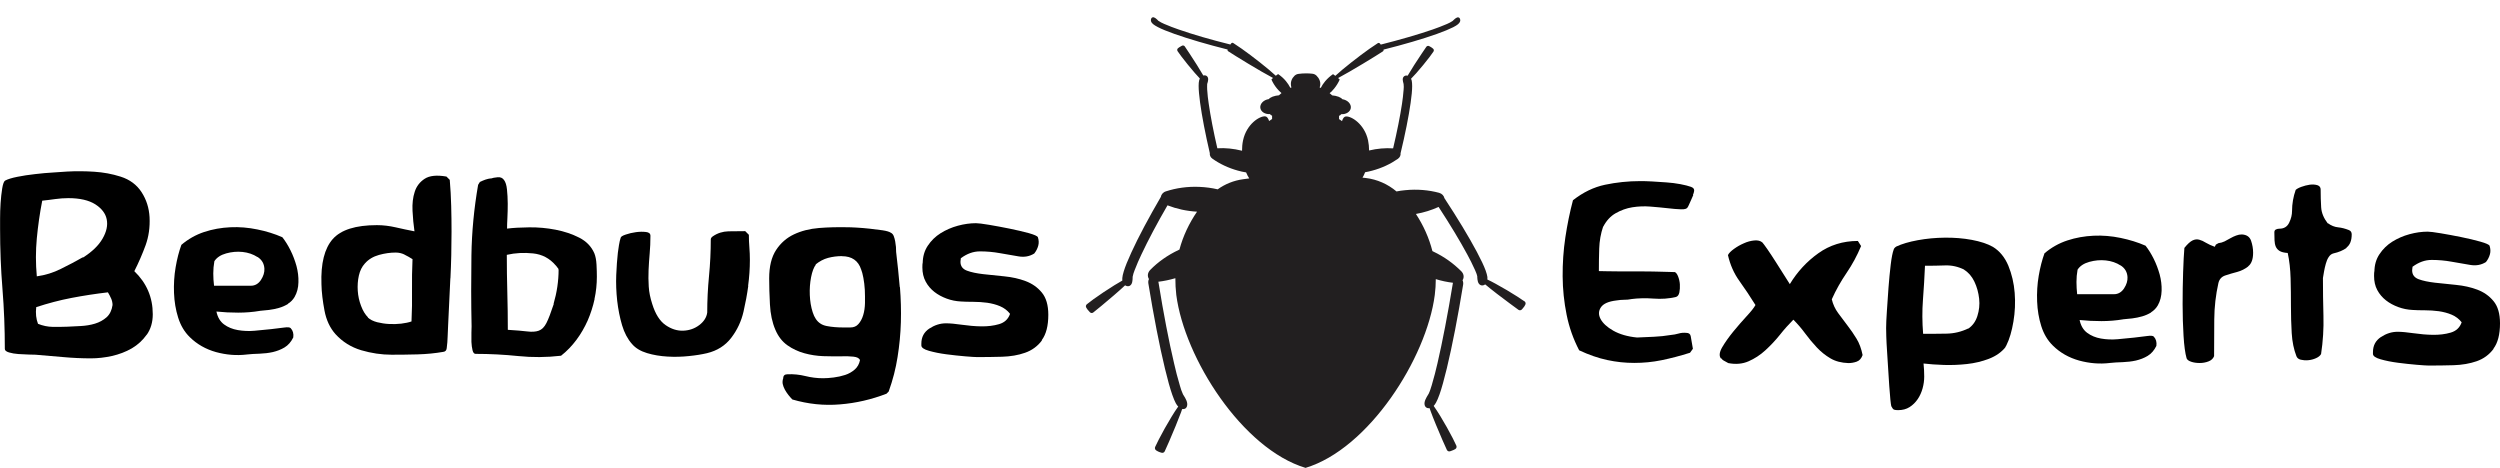
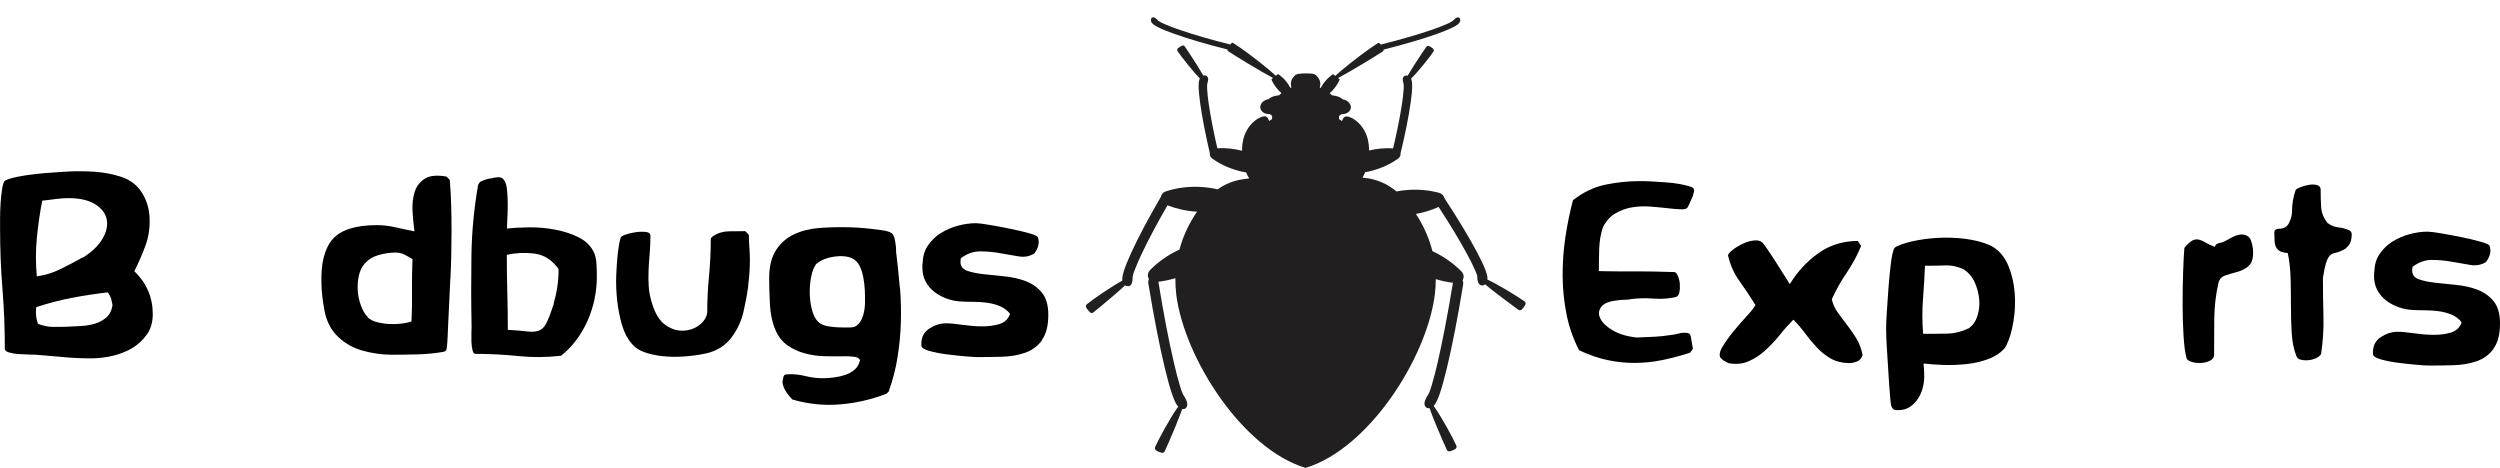
<svg xmlns="http://www.w3.org/2000/svg" id="Ebene_1" viewBox="0 0 295.38 55.28">
  <defs>
    <style>.cls-1{fill:#221f20;}</style>
  </defs>
  <path class="cls-1" d="M180.08,35.58c-.25-.18-.52-.36-.79-.53-.73-.47-1.74-1.07-2.59-1.53-.38-.21-.7-.37-.96-.49v-.3c-.03-.21-.1-.46-.21-.77-.2-.55-.55-1.29-1.03-2.19-.94-1.77-2.3-4.02-3.84-6.36-.06-.28-.28-.53-.63-.63-1.24-.33-2.59-.45-3.99-.31-.35,.03-.7,.08-1.04,.15-1.03-.87-2.29-1.43-3.63-1.59-.13-.02-.26-.03-.39-.04,.11-.18,.22-.39,.31-.64,.28-.05,.57-.11,.85-.19,1.12-.3,2.14-.78,3.02-1.39,.25-.18,.35-.43,.32-.66,.54-2.23,.96-4.34,1.19-5.96,.12-.83,.18-1.49,.18-1.97,0-.27-.02-.48-.05-.65-.02-.09-.05-.17-.08-.23,.17-.17,.37-.39,.61-.65,.53-.6,1.15-1.35,1.58-1.92,.16-.21,.32-.43,.46-.64,.07-.11,.05-.26-.05-.34-.05-.04-.1-.08-.15-.12-.05-.04-.14-.09-.23-.14-.03,0-.05-.03-.08-.04-.11-.06-.25-.03-.33,.07-.21,.3-.85,1.25-1.45,2.18-.32,.5-.57,.91-.75,1.22v.02h-.02c-.24-.06-.38,.04-.45,.11-.21,.21-.1,.57-.04,.8,0,.03,.02,.08,.02,.09,.03,.21,.02,.45,0,.66-.04,.59-.12,1.17-.19,1.66-.22,1.47-.59,3.32-1.05,5.27-.92-.06-1.88,.02-2.84,.25,0-.4-.04-.8-.12-1.19-.41-1.91-1.96-2.89-2.63-2.83-.2,.02-.35,.22-.45,.55-.11-.08-.23-.16-.35-.24v-.39c.12-.03,.2-.1,.25-.19,.57,.04,1.07-.27,1.14-.72,.07-.48-.37-.95-1-1.05h0c-.09-.11-.23-.2-.45-.29-.24-.09-.5-.14-.75-.16-.1-.09-.2-.18-.3-.26h0c.19-.16,.37-.34,.53-.54,.27-.33,.49-.69,.66-1.07-.06-.06-.12-.12-.19-.18,1.5-.79,4.55-2.66,5.29-3.15,.07-.05,.1-.13,.08-.21,2.39-.6,4.61-1.25,6.27-1.84,.85-.3,1.51-.58,1.97-.81,.25-.13,.43-.24,.56-.35,.27-.23,.29-.44,.25-.57-.04-.16-.12-.21-.19-.23-.2-.06-.43,.16-.6,.32-.04,.04-.08,.07-.09,.09-.21,.15-.45,.26-.67,.36-.59,.26-1.2,.48-1.71,.66-1.65,.57-3.82,1.2-6.12,1.78l-.09-.12c-.06-.08-.18-.1-.26-.05-.31,.2-.64,.42-.98,.66-1.23,.87-3.13,2.35-4.04,3.2-.09-.07-.18-.14-.27-.2-.34,.23-.65,.51-.93,.84-.21,.25-.38,.51-.52,.79-.04-.02-.09-.04-.13-.05,.03-.08,.04-.17,.06-.24,.07-.45-.12-.86-.44-1.17-.13-.12-.29-.2-.48-.22-.24-.03-.49-.04-.75-.04-.31,0-.6,.02-.89,.06-.18,.02-.34,.1-.47,.22-.31,.3-.48,.7-.42,1.14,0,.08,.03,.16,.06,.24-.04,.02-.09,.04-.13,.05-.14-.28-.32-.54-.52-.79-.27-.33-.59-.61-.93-.84-.09,.06-.18,.13-.27,.2-.91-.85-2.8-2.33-4.04-3.2-.34-.24-.67-.46-.98-.66-.09-.06-.2-.04-.26,.05l-.09,.12c-2.3-.57-4.47-1.2-6.12-1.78-.52-.18-1.12-.4-1.71-.66-.22-.1-.46-.21-.67-.36-.02,0-.06-.05-.09-.09-.17-.16-.4-.38-.6-.32-.07,.02-.15,.07-.19,.23-.03,.14-.02,.35,.25,.57,.13,.11,.31,.22,.56,.35,.46,.24,1.12,.51,1.97,.81,1.66,.59,3.88,1.24,6.27,1.84-.02,.08,0,.17,.08,.21,.74,.49,3.78,2.36,5.29,3.15-.06,.06-.13,.12-.19,.18,.16,.37,.38,.73,.66,1.07,.17,.2,.34,.38,.53,.54h0c-.11,.09-.21,.17-.3,.26-.25,.02-.51,.07-.75,.16-.22,.09-.36,.18-.45,.29h0c-.62,.09-1.07,.56-1,1.05,.07,.45,.56,.76,1.14,.72,.06,.09,.14,.15,.25,.19v.39c-.12,.08-.24,.16-.35,.24-.11-.33-.26-.53-.45-.55-.67-.07-2.22,.91-2.63,2.83-.09,.41-.12,.82-.12,1.23-.99-.25-1.98-.35-2.92-.29-.45-1.95-.81-3.81-1.02-5.28-.07-.49-.15-1.07-.18-1.66,0-.21-.02-.44,0-.66,0-.01,.02-.06,.03-.09,.07-.23,.17-.58-.03-.8-.06-.07-.2-.17-.45-.11h-.02v-.02c-.17-.3-.42-.71-.74-1.22-.59-.94-1.23-1.89-1.44-2.2-.07-.1-.21-.14-.32-.08-.02,0-.05,.03-.08,.04-.09,.05-.18,.1-.24,.14-.05,.04-.1,.08-.16,.12-.1,.08-.12,.23-.05,.34,.14,.21,.3,.42,.46,.64,.43,.57,1.05,1.33,1.57,1.93,.24,.27,.44,.49,.6,.66-.03,.07-.06,.14-.08,.23-.04,.16-.06,.38-.06,.65,0,.48,.06,1.14,.17,1.97,.22,1.62,.63,3.74,1.15,5.97-.03,.23,.06,.49,.31,.66,.87,.62,1.89,1.1,3.01,1.41,.32,.09,.64,.16,.97,.21,.11,.28,.24,.52,.37,.71-.25,.03-.5,.07-.75,.1-1.08,.15-2.1,.56-2.98,1.19-.69-.16-1.42-.26-2.16-.29-1.4-.06-2.74,.13-3.96,.53-.35,.11-.55,.38-.6,.66-1.41,2.42-2.65,4.74-3.48,6.56-.43,.93-.73,1.68-.9,2.24-.1,.32-.15,.57-.17,.78v.3c-.25,.14-.56,.32-.93,.55-.82,.51-1.8,1.16-2.5,1.67-.26,.19-.52,.39-.76,.58-.12,.1-.15,.28-.06,.41,.04,.07,.09,.13,.13,.2,.05,.07,.13,.15,.22,.25,.03,.03,.05,.05,.07,.08,.11,.11,.28,.13,.4,.03,.35-.27,1.42-1.15,2.44-2.03,.55-.47,.98-.86,1.29-1.15l.02-.02h.02c.26,.16,.46,.09,.55,.04,.31-.18,.32-.63,.33-.93v-.12c.04-.26,.14-.53,.23-.77,.25-.67,.55-1.33,.81-1.88,.77-1.64,1.85-3.68,3.08-5.8,1.08,.42,2.25,.68,3.49,.75-.93,1.36-1.65,2.87-2.08,4.48-.04,.02-.07,.03-.11,.05-1.29,.61-2.42,1.41-3.34,2.35-.33,.34-.35,.77-.15,1.08-.08,.15-.1,.33-.07,.53,.62,3.8,1.31,7.37,1.96,10.05,.32,1.33,.61,2.37,.87,3.11,.15,.42,.28,.74,.41,.98,.1,.17,.19,.31,.29,.4-.03,.04-.06,.07-.09,.12-.18,.25-.42,.62-.7,1.08-.51,.84-1.11,1.9-1.51,2.69-.15,.3-.29,.59-.43,.88-.07,.15,0,.33,.13,.41,.07,.04,.14,.08,.21,.12,.07,.04,.19,.08,.31,.12,.03,0,.07,.02,.1,.03,.15,.05,.31-.02,.38-.16,.2-.41,.77-1.72,1.29-2.99,.28-.69,.5-1.25,.65-1.65,.05-.14,.09-.25,.12-.36h.13c.31,0,.42-.23,.45-.36,.12-.42-.19-.92-.4-1.25-.03-.04-.07-.11-.08-.13-.15-.31-.27-.69-.36-1.01-.28-.92-.51-1.85-.69-2.64-.61-2.58-1.26-5.95-1.83-9.5,0-.05-.02-.1-.04-.15,.67-.08,1.34-.22,2.02-.42,0,.65,.03,1.31,.11,1.98,.97,7.49,7.82,18.19,15.27,20.43,7.45-2.24,14.3-12.94,15.27-20.43,.08-.63,.12-1.26,.12-1.87,.68,.21,1.36,.35,2.03,.43,0,.05-.03,.1-.03,.15-.57,3.49-1.21,6.81-1.8,9.36-.18,.78-.41,1.7-.68,2.6-.1,.32-.21,.69-.36,1,0,.02-.05,.09-.08,.13-.2,.33-.51,.82-.39,1.23,.04,.13,.14,.34,.45,.35h.13c.03,.1,.07,.22,.12,.35,.14,.4,.36,.95,.64,1.63,.52,1.26,1.08,2.54,1.28,2.95,.07,.14,.23,.21,.37,.16,.03,0,.07-.02,.1-.03,.12-.04,.23-.08,.31-.12,.07-.04,.14-.08,.21-.11,.14-.08,.19-.25,.13-.4-.13-.28-.27-.57-.42-.87-.4-.78-.98-1.82-1.49-2.65-.28-.45-.51-.81-.69-1.06-.03-.04-.06-.08-.08-.12,.09-.1,.19-.23,.28-.4,.13-.23,.26-.55,.41-.96,.26-.73,.54-1.76,.86-3.07,.64-2.64,1.32-6.16,1.93-9.9,.03-.19,0-.37-.07-.52,.2-.3,.18-.73-.15-1.06-.92-.92-2.02-1.72-3.29-2.32-.04-.02-.08-.04-.12-.06-.4-1.57-1.07-3.05-1.95-4.39,.95-.17,1.85-.45,2.68-.83,1.34,2.05,2.53,4.02,3.39,5.62,.29,.54,.62,1.17,.91,1.83,.1,.23,.22,.5,.27,.76v.11c.02,.3,.05,.75,.38,.91,.1,.05,.3,.1,.55-.07h.02l.02,.02c.32,.27,.78,.64,1.35,1.08,1.07,.82,2.19,1.64,2.55,1.9,.13,.09,.3,.06,.4-.05,.02-.03,.05-.05,.07-.08,.08-.1,.16-.19,.21-.26,.04-.07,.08-.14,.12-.21,.08-.14,.04-.32-.09-.41l-.02-.02h-.02Z" />
  <g>
-     <path d="M17.34,39.53c-.47,.67-1.06,1.21-1.77,1.63-.71,.41-1.5,.71-2.35,.9-.86,.19-1.68,.28-2.48,.28-1.08,0-2.17-.05-3.27-.15-1.1-.1-2.19-.19-3.27-.28-.14,0-.41,0-.81-.02-.4-.01-.81-.04-1.22-.06-.41-.03-.78-.09-1.11-.19-.33-.1-.49-.24-.49-.41,0-2.4-.09-4.76-.28-7.1-.19-2.34-.28-4.71-.28-7.1v-1.2c0-.6,.02-1.21,.06-1.84,.04-.63,.11-1.2,.19-1.73,.09-.53,.2-.83,.34-.92,.31-.17,.8-.32,1.45-.45,.66-.13,1.35-.24,2.1-.32,.74-.09,1.45-.15,2.14-.19,.68-.04,1.23-.08,1.63-.11,1.05-.06,2.12-.05,3.21,.02,1.08,.07,2.12,.26,3.12,.58,1.08,.34,1.91,.96,2.48,1.84,.57,.88,.88,1.87,.94,2.95,.06,1.2-.1,2.3-.47,3.32-.37,1.01-.81,2.03-1.33,3.06,1.45,1.4,2.18,3.09,2.18,5.09,0,.94-.24,1.75-.71,2.42Zm-4.21-4.26c-.11-.26-.24-.5-.38-.73-1.45,.17-2.89,.39-4.3,.66-1.41,.27-2.8,.64-4.17,1.09-.09,.74-.01,1.4,.21,1.97,.57,.23,1.15,.35,1.73,.36,.58,.01,1.16,0,1.73-.02,.48-.03,1.02-.06,1.6-.08,.58-.03,1.14-.12,1.67-.28,.53-.16,.98-.41,1.37-.75,.38-.34,.62-.83,.71-1.46v.04c0-.28-.06-.56-.17-.81Zm-3.34-4.83c1.08-.68,1.86-1.43,2.33-2.25,.47-.81,.63-1.57,.49-2.27-.14-.7-.59-1.29-1.35-1.78-.76-.48-1.82-.73-3.19-.73-.51,0-1.03,.04-1.54,.11-.51,.07-1.03,.14-1.54,.19-.29,1.48-.5,2.97-.64,4.45-.14,1.48-.14,2.98,0,4.49,1-.14,1.95-.43,2.84-.88,.9-.44,1.77-.9,2.63-1.39l-.04,.04Z" />
-     <path d="M34.03,35.91c-.33,.2-.68,.36-1.07,.47-.38,.11-.78,.19-1.18,.24-.4,.04-.77,.08-1.11,.11h.04c-.83,.14-1.68,.21-2.57,.21s-1.71-.04-2.57-.13c.14,.67,.44,1.18,.9,1.52,.46,.34,1,.56,1.63,.67,.63,.11,1.28,.14,1.97,.08,.68-.06,1.33-.12,1.95-.19,.61-.07,1.13-.13,1.56-.19,.43-.06,.68-.03,.77,.08,.26,.28,.36,.64,.3,1.09-.26,.53-.6,.92-1.03,1.18s-.89,.43-1.39,.55c-.5,.11-1.02,.17-1.56,.19-.54,.01-1.07,.05-1.58,.1h.04c-1.2,.14-2.4,.04-3.61-.29-1.21-.34-2.25-.93-3.1-1.77-.63-.62-1.08-1.38-1.37-2.3-.29-.92-.45-1.89-.49-2.91-.04-1.03,.02-2.04,.19-3.04,.17-1,.4-1.88,.68-2.65,.8-.68,1.7-1.19,2.69-1.52,1-.33,2.03-.51,3.1-.56s2.13,.04,3.19,.26c1.05,.21,2.04,.52,2.95,.92,.34,.43,.66,.94,.96,1.54s.53,1.22,.71,1.86c.17,.64,.25,1.28,.23,1.92-.01,.64-.16,1.22-.45,1.73-.2,.34-.46,.61-.79,.81Zm-3.61-5.54c-.51-.33-1.1-.53-1.75-.6-.66-.07-1.3-.01-1.95,.17s-1.11,.49-1.39,.92c-.09,.49-.13,.97-.13,1.45s.03,.97,.09,1.45h4.36c.48,0,.88-.23,1.18-.68,.3-.46,.43-.9,.41-1.33-.03-.6-.3-1.06-.81-1.39Z" />
+     <path d="M17.34,39.53c-.47,.67-1.06,1.21-1.77,1.63-.71,.41-1.5,.71-2.35,.9-.86,.19-1.68,.28-2.48,.28-1.08,0-2.17-.05-3.27-.15-1.1-.1-2.19-.19-3.27-.28-.14,0-.41,0-.81-.02-.4-.01-.81-.04-1.22-.06-.41-.03-.78-.09-1.11-.19-.33-.1-.49-.24-.49-.41,0-2.4-.09-4.76-.28-7.1-.19-2.34-.28-4.71-.28-7.1v-1.2c0-.6,.02-1.21,.06-1.84,.04-.63,.11-1.2,.19-1.73,.09-.53,.2-.83,.34-.92,.31-.17,.8-.32,1.45-.45,.66-.13,1.35-.24,2.1-.32,.74-.09,1.45-.15,2.14-.19,.68-.04,1.23-.08,1.63-.11,1.05-.06,2.12-.05,3.21,.02,1.08,.07,2.12,.26,3.12,.58,1.08,.34,1.91,.96,2.48,1.84,.57,.88,.88,1.87,.94,2.95,.06,1.2-.1,2.3-.47,3.32-.37,1.01-.81,2.03-1.33,3.06,1.45,1.4,2.18,3.09,2.18,5.09,0,.94-.24,1.75-.71,2.42Zm-4.21-4.26c-.11-.26-.24-.5-.38-.73-1.45,.17-2.89,.39-4.3,.66-1.41,.27-2.8,.64-4.17,1.09-.09,.74-.01,1.4,.21,1.97,.57,.23,1.15,.35,1.73,.36,.58,.01,1.16,0,1.73-.02,.48-.03,1.02-.06,1.6-.08,.58-.03,1.14-.12,1.67-.28,.53-.16,.98-.41,1.37-.75,.38-.34,.62-.83,.71-1.46v.04Zm-3.34-4.83c1.08-.68,1.86-1.43,2.33-2.25,.47-.81,.63-1.57,.49-2.27-.14-.7-.59-1.29-1.35-1.78-.76-.48-1.82-.73-3.19-.73-.51,0-1.03,.04-1.54,.11-.51,.07-1.03,.14-1.54,.19-.29,1.48-.5,2.97-.64,4.45-.14,1.48-.14,2.98,0,4.49,1-.14,1.95-.43,2.84-.88,.9-.44,1.77-.9,2.63-1.39l-.04,.04Z" />
    <path d="M53.21,32.88c-.09,1.83-.17,3.65-.26,5.48-.03,.46-.05,.92-.06,1.39-.01,.47-.05,.93-.11,1.39-.03,.26-.16,.4-.39,.43-.97,.17-1.99,.27-3.06,.3-1.07,.03-2.09,.04-3.06,.04-1.2,0-2.4-.18-3.59-.53-1.2-.36-2.21-.99-3.04-1.9-.66-.74-1.09-1.67-1.3-2.78-.21-1.11-.34-2.15-.36-3.12-.09-2.45,.36-4.23,1.33-5.33,.97-1.1,2.71-1.65,5.22-1.65,.74,0,1.48,.09,2.22,.26,.74,.17,1.48,.33,2.22,.47-.11-.77-.19-1.58-.23-2.42-.04-.84,.04-1.59,.26-2.25,.21-.66,.61-1.17,1.18-1.54,.57-.37,1.43-.46,2.57-.26l.39,.39c.09,1.03,.14,2.05,.17,3.08,.03,1.03,.04,2.05,.04,3.08,0,1.83-.04,3.65-.13,5.47Zm-5.41-2.8c-.33-.16-.68-.24-1.05-.24-.63,0-1.28,.09-1.97,.28-.68,.19-1.24,.52-1.67,1.01-.34,.37-.58,.85-.71,1.43-.13,.58-.17,1.18-.13,1.8,.04,.61,.17,1.21,.39,1.78,.21,.57,.49,1.03,.83,1.37h-.04c.28,.26,.66,.44,1.11,.56,.46,.11,.93,.19,1.41,.21,.48,.03,.96,.01,1.43-.04,.47-.06,.88-.14,1.22-.26,.06-1.23,.08-2.45,.06-3.68-.01-1.23,0-2.45,.06-3.68-.31-.2-.63-.38-.96-.54Z" />
    <path d="M70.25,35.34c-.19,.87-.46,1.71-.81,2.52-.36,.81-.8,1.58-1.33,2.29-.53,.71-1.13,1.34-1.82,1.88-1.71,.2-3.39,.21-5.05,.04-1.65-.17-3.34-.26-5.05-.26-.17,0-.29-.14-.36-.43-.07-.28-.11-.61-.13-.98-.01-.37-.01-.73,0-1.09,.01-.36,.02-.61,.02-.75-.06-2.79-.06-5.59-.02-8.38,.04-2.79,.31-5.57,.79-8.34l.21-.34c.23-.11,.45-.21,.66-.28,.21-.07,.43-.12,.66-.15l-.09,.04c.26-.09,.55-.14,.88-.17,.33-.03,.58,.09,.75,.34,.17,.23,.29,.6,.34,1.11s.09,1.07,.09,1.67-.01,1.13-.04,1.69c-.03,.56-.04,.98-.04,1.26,.71-.09,1.59-.14,2.63-.15,1.04-.01,2.07,.08,3.1,.28,1.03,.2,1.96,.51,2.8,.94,.84,.43,1.43,1.04,1.78,1.84,.14,.34,.23,.79,.26,1.35,.03,.56,.04,1.03,.04,1.43,0,.88-.09,1.76-.28,2.63Zm-4.3-3.57h.04c-.06-.06-.11-.13-.17-.21-.06-.09-.11-.16-.17-.21-.71-.83-1.6-1.3-2.67-1.41-1.07-.11-2.1-.06-3.1,.17,0,1.48,.02,2.96,.06,4.43s.06,2.94,.06,4.43c.97,.06,1.73,.12,2.29,.19s1.01,.04,1.37-.09c.36-.13,.66-.43,.9-.9,.24-.47,.53-1.23,.88-2.29l-.04,.04c.4-1.37,.6-2.72,.6-4.06l-.04-.08Z" />
    <path d="M88.41,33.77c-.14,1.03-.33,2.04-.56,3.04-.26,1.14-.74,2.17-1.45,3.1-.71,.93-1.67,1.53-2.87,1.82-.6,.14-1.31,.26-2.14,.34-.83,.09-1.67,.11-2.52,.06s-1.66-.18-2.42-.41c-.76-.23-1.35-.58-1.77-1.07-.51-.57-.91-1.31-1.18-2.22-.27-.91-.46-1.88-.58-2.91-.11-1.03-.15-2.04-.11-3.04,.04-1,.11-1.87,.19-2.61,.03-.23,.07-.53,.13-.9,.06-.37,.13-.67,.21-.9,.03-.11,.23-.24,.6-.36,.37-.13,.77-.22,1.2-.28,.43-.06,.82-.06,1.18-.02,.36,.04,.53,.19,.53,.45,0,.74-.03,1.44-.09,2.1-.06,.66-.1,1.3-.13,1.95-.03,.64-.02,1.29,.02,1.95,.04,.66,.18,1.34,.41,2.05,.37,1.2,.9,2.03,1.58,2.5,.68,.47,1.38,.69,2.1,.66,.71-.03,1.34-.25,1.88-.66,.54-.41,.86-.9,.94-1.48v.04c0-1.45,.07-2.9,.21-4.34,.14-1.44,.21-2.89,.21-4.34,0-.14,.09-.27,.26-.38,.54-.37,1.15-.56,1.82-.58,.67-.01,1.33-.02,1.99-.02l.43,.43c0,.48,.02,.98,.06,1.48,.04,.5,.06,.99,.06,1.48,0,1.03-.07,2.05-.21,3.08Z" />
    <path d="M106.33,33.92c.11,1.38,.15,2.77,.11,4.15-.04,1.38-.17,2.75-.39,4.11-.21,1.35-.56,2.72-1.05,4.08l-.26,.26c-1.77,.68-3.6,1.11-5.5,1.26-1.9,.16-3.77-.04-5.62-.58-.14-.14-.29-.31-.45-.51-.16-.2-.3-.41-.43-.64-.13-.23-.21-.46-.26-.68-.04-.23-.02-.46,.06-.68,0-.31,.17-.47,.51-.47,.71-.03,1.41,.04,2.1,.21,.68,.17,1.38,.26,2.1,.26,.37,0,.79-.03,1.26-.09,.47-.06,.92-.16,1.35-.3,.43-.14,.81-.36,1.13-.64,.33-.29,.53-.66,.62-1.11-.09-.23-.34-.36-.77-.41s-.95-.06-1.56-.04c-.61,.01-1.29,0-2.03-.02-.74-.03-1.48-.14-2.2-.34-.73-.2-1.4-.51-2.01-.94-.61-.43-1.09-1.04-1.43-1.84-.37-.86-.58-1.85-.64-2.99-.06-1.14-.09-2.17-.09-3.08,0-1.4,.27-2.51,.81-3.34,.54-.83,1.25-1.45,2.12-1.86,.87-.41,1.85-.66,2.95-.75,1.1-.09,2.2-.11,3.31-.09,.26,0,.63,.01,1.13,.04,.5,.03,1.02,.07,1.56,.13,.54,.06,1.05,.12,1.52,.19,.47,.07,.79,.17,.96,.28,.17,.08,.29,.22,.36,.41,.07,.19,.13,.39,.17,.62,.04,.23,.07,.45,.09,.66,.01,.21,.02,.41,.02,.58,.17,1.4,.31,2.79,.43,4.17Zm-6.84-3.66c-.57,0-1.12,.07-1.65,.21-.53,.14-1.03,.41-1.52,.81l.09-.04c-.26,.34-.45,.85-.58,1.52s-.18,1.37-.15,2.1c.03,.73,.14,1.41,.34,2.03,.2,.63,.5,1.07,.9,1.33,.2,.14,.45,.24,.75,.3,.3,.06,.62,.1,.96,.13,.34,.03,.67,.04,.98,.04h.86c.4,0,.72-.13,.96-.41,.24-.27,.43-.62,.56-1.05,.13-.43,.2-.91,.21-1.43,.01-.53,0-1.05-.02-1.56-.03-.51-.09-.98-.17-1.41s-.17-.76-.26-.98c-.34-1.05-1.1-1.58-2.27-1.58Z" />
    <path d="M123.1,40.23c-.51,.68-1.18,1.17-1.99,1.45-.81,.29-1.72,.44-2.72,.47-1,.03-1.98,.04-2.95,.04-.23,0-.7-.03-1.41-.09-.71-.06-1.45-.14-2.22-.24-.77-.1-1.45-.24-2.05-.41s-.9-.38-.9-.64v-.21c0-.77,.31-1.36,.94-1.78,.63-.41,1.28-.62,1.97-.62,.48,0,1.11,.06,1.88,.17,.77,.11,1.53,.18,2.29,.19,.76,.01,1.45-.07,2.1-.26s1.08-.59,1.3-1.22c-.31-.4-.71-.7-1.18-.9-.47-.2-.98-.33-1.52-.41-.54-.07-1.1-.11-1.67-.11s-1.03-.01-1.45-.04c-.57-.03-1.13-.14-1.67-.34-.54-.2-1.03-.46-1.45-.79s-.77-.73-1.03-1.22c-.26-.48-.39-1.04-.39-1.67,0-.26,.01-.46,.04-.6v.13c0-.8,.2-1.5,.6-2.1,.4-.6,.9-1.09,1.52-1.48,.61-.38,1.29-.68,2.03-.88,.74-.2,1.45-.3,2.14-.3,.26,0,.77,.06,1.54,.19,.77,.13,1.58,.28,2.42,.45,.84,.17,1.6,.35,2.27,.53,.67,.19,1.03,.35,1.09,.49,.11,.34,.13,.68,.04,1-.09,.33-.24,.63-.47,.92-.54,.34-1.16,.46-1.86,.34-.7-.11-1.43-.24-2.2-.38-.77-.14-1.55-.21-2.35-.21s-1.53,.27-2.27,.81c0,.06,0,.13-.02,.21-.01,.09-.02,.16-.02,.21,0,.51,.26,.86,.77,1.05,.51,.19,1.15,.32,1.92,.41,.77,.09,1.6,.17,2.5,.26,.9,.09,1.73,.27,2.5,.56s1.41,.73,1.92,1.35c.51,.61,.77,1.49,.77,2.63,0,1.31-.26,2.31-.77,2.99Z" />
  </g>
  <g>
    <path d="M200.06,23.05c-.07,.17-.15,.35-.24,.55-.08,.2-.17,.39-.26,.58-.08,.18-.14,.29-.17,.32-.08,.17-.35,.25-.79,.23-.44-.01-.97-.06-1.58-.13s-1.28-.13-2.01-.19c-.73-.06-1.44-.03-2.14,.08-.7,.11-1.35,.35-1.97,.7s-1.11,.89-1.48,1.6v-.04c-.29,.85-.44,1.72-.47,2.62-.03,.89-.04,1.78-.04,2.66,.17,0,.51,0,1.01,.02,.5,.01,1.08,.02,1.73,.02h2.05c.71,0,1.38,0,1.99,.02,.61,.01,1.12,.03,1.52,.04,.4,.01,.63,.02,.68,.02,.14,.06,.27,.23,.38,.51,.11,.28,.19,.6,.21,.94s0,.66-.06,.96c-.07,.3-.21,.48-.41,.53-.83,.2-1.71,.26-2.63,.19-.93-.07-1.82-.05-2.67,.06h.04c-.29,.06-.57,.08-.86,.08s-.58,.03-.9,.08c-.94,.11-1.55,.38-1.84,.81s-.3,.89-.04,1.38,.76,.96,1.5,1.38,1.68,.7,2.82,.81h-.04c.68-.03,1.36-.06,2.03-.09,.67-.03,1.33-.1,1.99-.21,.31-.03,.62-.08,.92-.17s.61-.11,.92-.08c.28,0,.46,.13,.51,.38l.26,1.5-.34,.47c-1.17,.37-2.29,.66-3.36,.88s-2.15,.32-3.23,.32-2.12-.11-3.19-.34-2.17-.61-3.32-1.15c-.68-1.31-1.18-2.7-1.48-4.2-.3-1.49-.46-3-.47-4.54-.01-1.53,.09-3.07,.32-4.6,.23-1.53,.53-3,.9-4.39,1.2-.94,2.46-1.55,3.79-1.83,1.33-.28,2.72-.43,4.17-.43,.37,0,.83,.01,1.37,.04,.54,.03,1.1,.06,1.69,.11,.58,.04,1.14,.11,1.67,.21,.53,.1,.95,.21,1.26,.32,.31,.11,.43,.31,.34,.6,0,.06-.04,.17-.11,.34Z" />
    <path d="M219.37,42.73c-.31,.11-.64,.17-.98,.17-.83-.03-1.53-.21-2.12-.56-.58-.34-1.12-.77-1.6-1.28-.48-.51-.95-1.07-1.39-1.67-.44-.6-.91-1.14-1.39-1.62-.54,.54-1.08,1.14-1.6,1.8-.53,.66-1.1,1.26-1.71,1.82-.61,.56-1.28,.99-1.99,1.3s-1.51,.38-2.39,.21c-.14-.09-.3-.17-.47-.26-.17-.08-.3-.2-.38-.34v.08c-.26-.31-.21-.76,.13-1.35,.34-.58,.78-1.2,1.3-1.84,.53-.64,1.05-1.25,1.58-1.82s.88-1.01,1.05-1.33c-.6-.97-1.23-1.91-1.88-2.82-.66-.91-1.11-1.94-1.37-3.08,.11-.23,.35-.47,.71-.73s.74-.48,1.16-.66c.41-.19,.83-.3,1.24-.34,.41-.04,.73,.04,.96,.24,.08,.08,.28,.36,.6,.81,.31,.46,.65,.96,1,1.52,.36,.56,.69,1.08,1,1.58,.31,.5,.53,.83,.64,1.01,.88-1.45,2-2.67,3.36-3.64,1.35-.97,2.92-1.46,4.68-1.46l.38,.6c-.46,1.11-1.03,2.17-1.71,3.17s-1.27,2.04-1.75,3.12c.14,.6,.39,1.14,.75,1.63,.36,.49,.73,.98,1.11,1.48,.39,.5,.74,1.02,1.07,1.56,.33,.54,.56,1.18,.71,1.92-.14,.4-.37,.66-.68,.77Z" />
    <path d="M236.95,41.02c-.48,.6-1.13,1.05-1.95,1.37-.81,.31-1.68,.52-2.59,.62-.91,.1-1.83,.14-2.74,.11-.91-.03-1.71-.09-2.4-.17,.03,.26,.05,.51,.06,.77s.02,.51,.02,.77c0,.46-.06,.92-.19,1.39-.13,.47-.32,.9-.58,1.28s-.58,.7-.96,.94c-.38,.24-.83,.36-1.35,.36-.23,0-.39-.02-.49-.06-.1-.04-.21-.18-.32-.41-.03-.08-.06-.35-.11-.79-.04-.44-.08-.98-.13-1.6s-.09-1.3-.13-2.03c-.04-.73-.08-1.42-.13-2.07s-.07-1.23-.09-1.73-.02-.83-.02-1.01c0-.46,.03-1.13,.09-2.01,.06-.88,.12-1.8,.19-2.76s.16-1.85,.26-2.7c.1-.84,.22-1.45,.36-1.82,.03-.11,.13-.23,.3-.34,.66-.31,1.5-.56,2.54-.75,1.04-.19,2.11-.29,3.21-.3,1.1-.01,2.15,.07,3.17,.26,1.01,.19,1.85,.46,2.5,.83,.8,.49,1.4,1.23,1.82,2.22,.41,1,.66,2.07,.75,3.21,.09,1.14,.04,2.27-.15,3.4-.19,1.13-.46,2.06-.83,2.8-.06,.11-.1,.19-.13,.21Zm-4.41-2.18c.51-.34,.88-.84,1.09-1.5,.21-.66,.29-1.34,.21-2.05s-.26-1.38-.56-2.01c-.3-.63-.71-1.1-1.22-1.41h.04c-.74-.37-1.5-.54-2.29-.51-.79,.03-1.58,.04-2.37,.04-.06,1.37-.14,2.71-.24,4.02-.1,1.31-.09,2.65,.02,4.02,.91,0,1.82,0,2.74-.02,.91-.01,1.78-.22,2.61-.62l-.04,.04Z" />
-     <path d="M254.17,36.91c-.33,.2-.68,.36-1.07,.47-.38,.11-.78,.19-1.18,.24-.4,.04-.77,.08-1.11,.11h.04c-.83,.14-1.68,.21-2.57,.21s-1.71-.04-2.57-.13c.14,.67,.44,1.18,.9,1.52,.46,.34,1,.56,1.62,.67,.63,.11,1.28,.14,1.97,.08,.68-.06,1.33-.12,1.95-.19,.61-.07,1.13-.13,1.56-.19,.43-.06,.68-.03,.77,.08,.26,.28,.36,.64,.3,1.09-.26,.53-.6,.92-1.03,1.18s-.89,.43-1.39,.55c-.5,.11-1.02,.17-1.56,.19-.54,.01-1.07,.05-1.58,.1h.04c-1.2,.14-2.4,.04-3.61-.29-1.21-.34-2.25-.93-3.1-1.77-.63-.62-1.08-1.38-1.37-2.3-.29-.92-.45-1.89-.49-2.91-.04-1.03,.02-2.04,.19-3.04,.17-1,.4-1.88,.68-2.65,.8-.68,1.7-1.19,2.7-1.52,1-.33,2.03-.51,3.1-.56s2.13,.04,3.19,.26,2.04,.52,2.95,.92c.34,.43,.66,.94,.96,1.54,.3,.6,.53,1.22,.71,1.86,.17,.64,.25,1.28,.23,1.92s-.16,1.22-.45,1.73c-.2,.34-.46,.61-.79,.81Zm-3.61-5.54c-.51-.33-1.1-.53-1.75-.6s-1.3-.01-1.95,.17-1.11,.49-1.39,.92c-.09,.49-.13,.97-.13,1.45s.03,.97,.08,1.45h4.36c.48,0,.88-.23,1.18-.68,.3-.46,.43-.9,.41-1.33-.03-.6-.3-1.06-.81-1.39Z" />
    <path d="M265.63,31.48c-.38,.3-.82,.52-1.3,.65-.49,.13-.95,.26-1.39,.41-.44,.14-.72,.44-.83,.9-.31,1.38-.48,2.81-.49,4.3-.01,1.49-.02,2.94-.02,4.34-.11,.29-.34,.5-.66,.62-.33,.13-.68,.19-1.05,.19s-.71-.05-1-.15c-.3-.1-.48-.24-.54-.41-.17-.6-.29-1.48-.36-2.65-.07-1.16-.11-2.4-.11-3.72s.02-2.59,.06-3.81c.04-1.22,.09-2.17,.15-2.86,.37-.46,.69-.75,.96-.88,.27-.13,.53-.16,.79-.09,.26,.07,.53,.19,.81,.37,.29,.17,.63,.33,1.03,.47l.13-.26,.3-.17c.26-.03,.5-.1,.73-.21,.23-.12,.46-.24,.68-.37,.23-.13,.46-.24,.68-.32,.23-.09,.46-.13,.68-.13,.57,.03,.93,.28,1.09,.75,.16,.47,.24,.94,.24,1.4,0,.77-.19,1.31-.58,1.61Z" />
    <path d="M277.26,29.28c-.41,.3-.93,.52-1.56,.66-.23,.06-.41,.2-.56,.43s-.26,.49-.34,.79-.16,.61-.21,.92c-.06,.31-.1,.57-.13,.77v-.04c0,1.51,.02,3.02,.06,4.51s-.05,3-.28,4.51c-.11,.2-.31,.36-.6,.49-.29,.13-.59,.21-.92,.24-.33,.03-.62,0-.88-.06s-.43-.21-.51-.41c-.31-.8-.5-1.71-.56-2.74-.06-1.03-.09-2.08-.09-3.17s-.01-2.17-.04-3.27-.14-2.1-.34-3.02c-.43-.03-.75-.11-.96-.24-.21-.13-.36-.3-.45-.51-.09-.21-.14-.46-.15-.75s-.02-.6-.02-.94c0-.17,.06-.28,.19-.34,.13-.06,.26-.09,.41-.09,.54,0,.93-.24,1.15-.71,.23-.47,.34-.93,.34-1.39,0-.43,.04-.85,.11-1.26,.07-.41,.18-.82,.32-1.22,.11-.11,.33-.24,.66-.36s.66-.21,1.01-.26c.34-.04,.64-.02,.9,.06,.26,.09,.38,.26,.38,.51,0,.74,.02,1.44,.06,2.1,.04,.66,.31,1.3,.79,1.92v-.04c.4,.29,.8,.45,1.22,.49,.41,.04,.83,.15,1.26,.32,.23,.09,.34,.26,.34,.51,0,.74-.21,1.26-.62,1.56Z" />
    <path d="M294.61,41.23c-.51,.68-1.18,1.17-1.99,1.45s-1.72,.44-2.72,.47c-1,.03-1.98,.04-2.95,.04-.23,0-.7-.03-1.41-.09-.71-.06-1.45-.14-2.22-.24-.77-.1-1.46-.24-2.05-.41s-.9-.38-.9-.64v-.21c0-.77,.31-1.36,.94-1.78,.63-.41,1.28-.62,1.97-.62,.48,0,1.11,.06,1.88,.17,.77,.11,1.53,.18,2.29,.19s1.45-.07,2.1-.26,1.08-.59,1.3-1.22c-.31-.4-.71-.7-1.18-.9s-.98-.33-1.52-.41c-.54-.07-1.1-.11-1.67-.11s-1.03-.01-1.45-.04c-.57-.03-1.13-.14-1.67-.34-.54-.2-1.03-.46-1.45-.79s-.77-.73-1.03-1.22c-.26-.48-.38-1.04-.38-1.67,0-.26,.01-.46,.04-.6v.13c0-.8,.2-1.5,.6-2.1,.4-.6,.9-1.09,1.52-1.48,.61-.38,1.29-.68,2.03-.88,.74-.2,1.45-.3,2.14-.3,.26,0,.77,.06,1.54,.19,.77,.13,1.58,.28,2.42,.45,.84,.17,1.6,.35,2.27,.54s1.03,.35,1.09,.49c.11,.34,.13,.68,.04,1-.09,.33-.24,.63-.47,.92-.54,.34-1.16,.46-1.86,.34-.7-.11-1.43-.24-2.2-.38s-1.55-.21-2.35-.21-1.53,.27-2.27,.81c0,.06,0,.13-.02,.21-.01,.09-.02,.16-.02,.21,0,.51,.26,.86,.77,1.05,.51,.19,1.16,.32,1.92,.41,.77,.09,1.6,.17,2.5,.26,.9,.09,1.73,.27,2.5,.56,.77,.29,1.41,.73,1.92,1.35,.51,.61,.77,1.49,.77,2.63,0,1.31-.26,2.31-.77,2.99Z" />
  </g>
</svg>